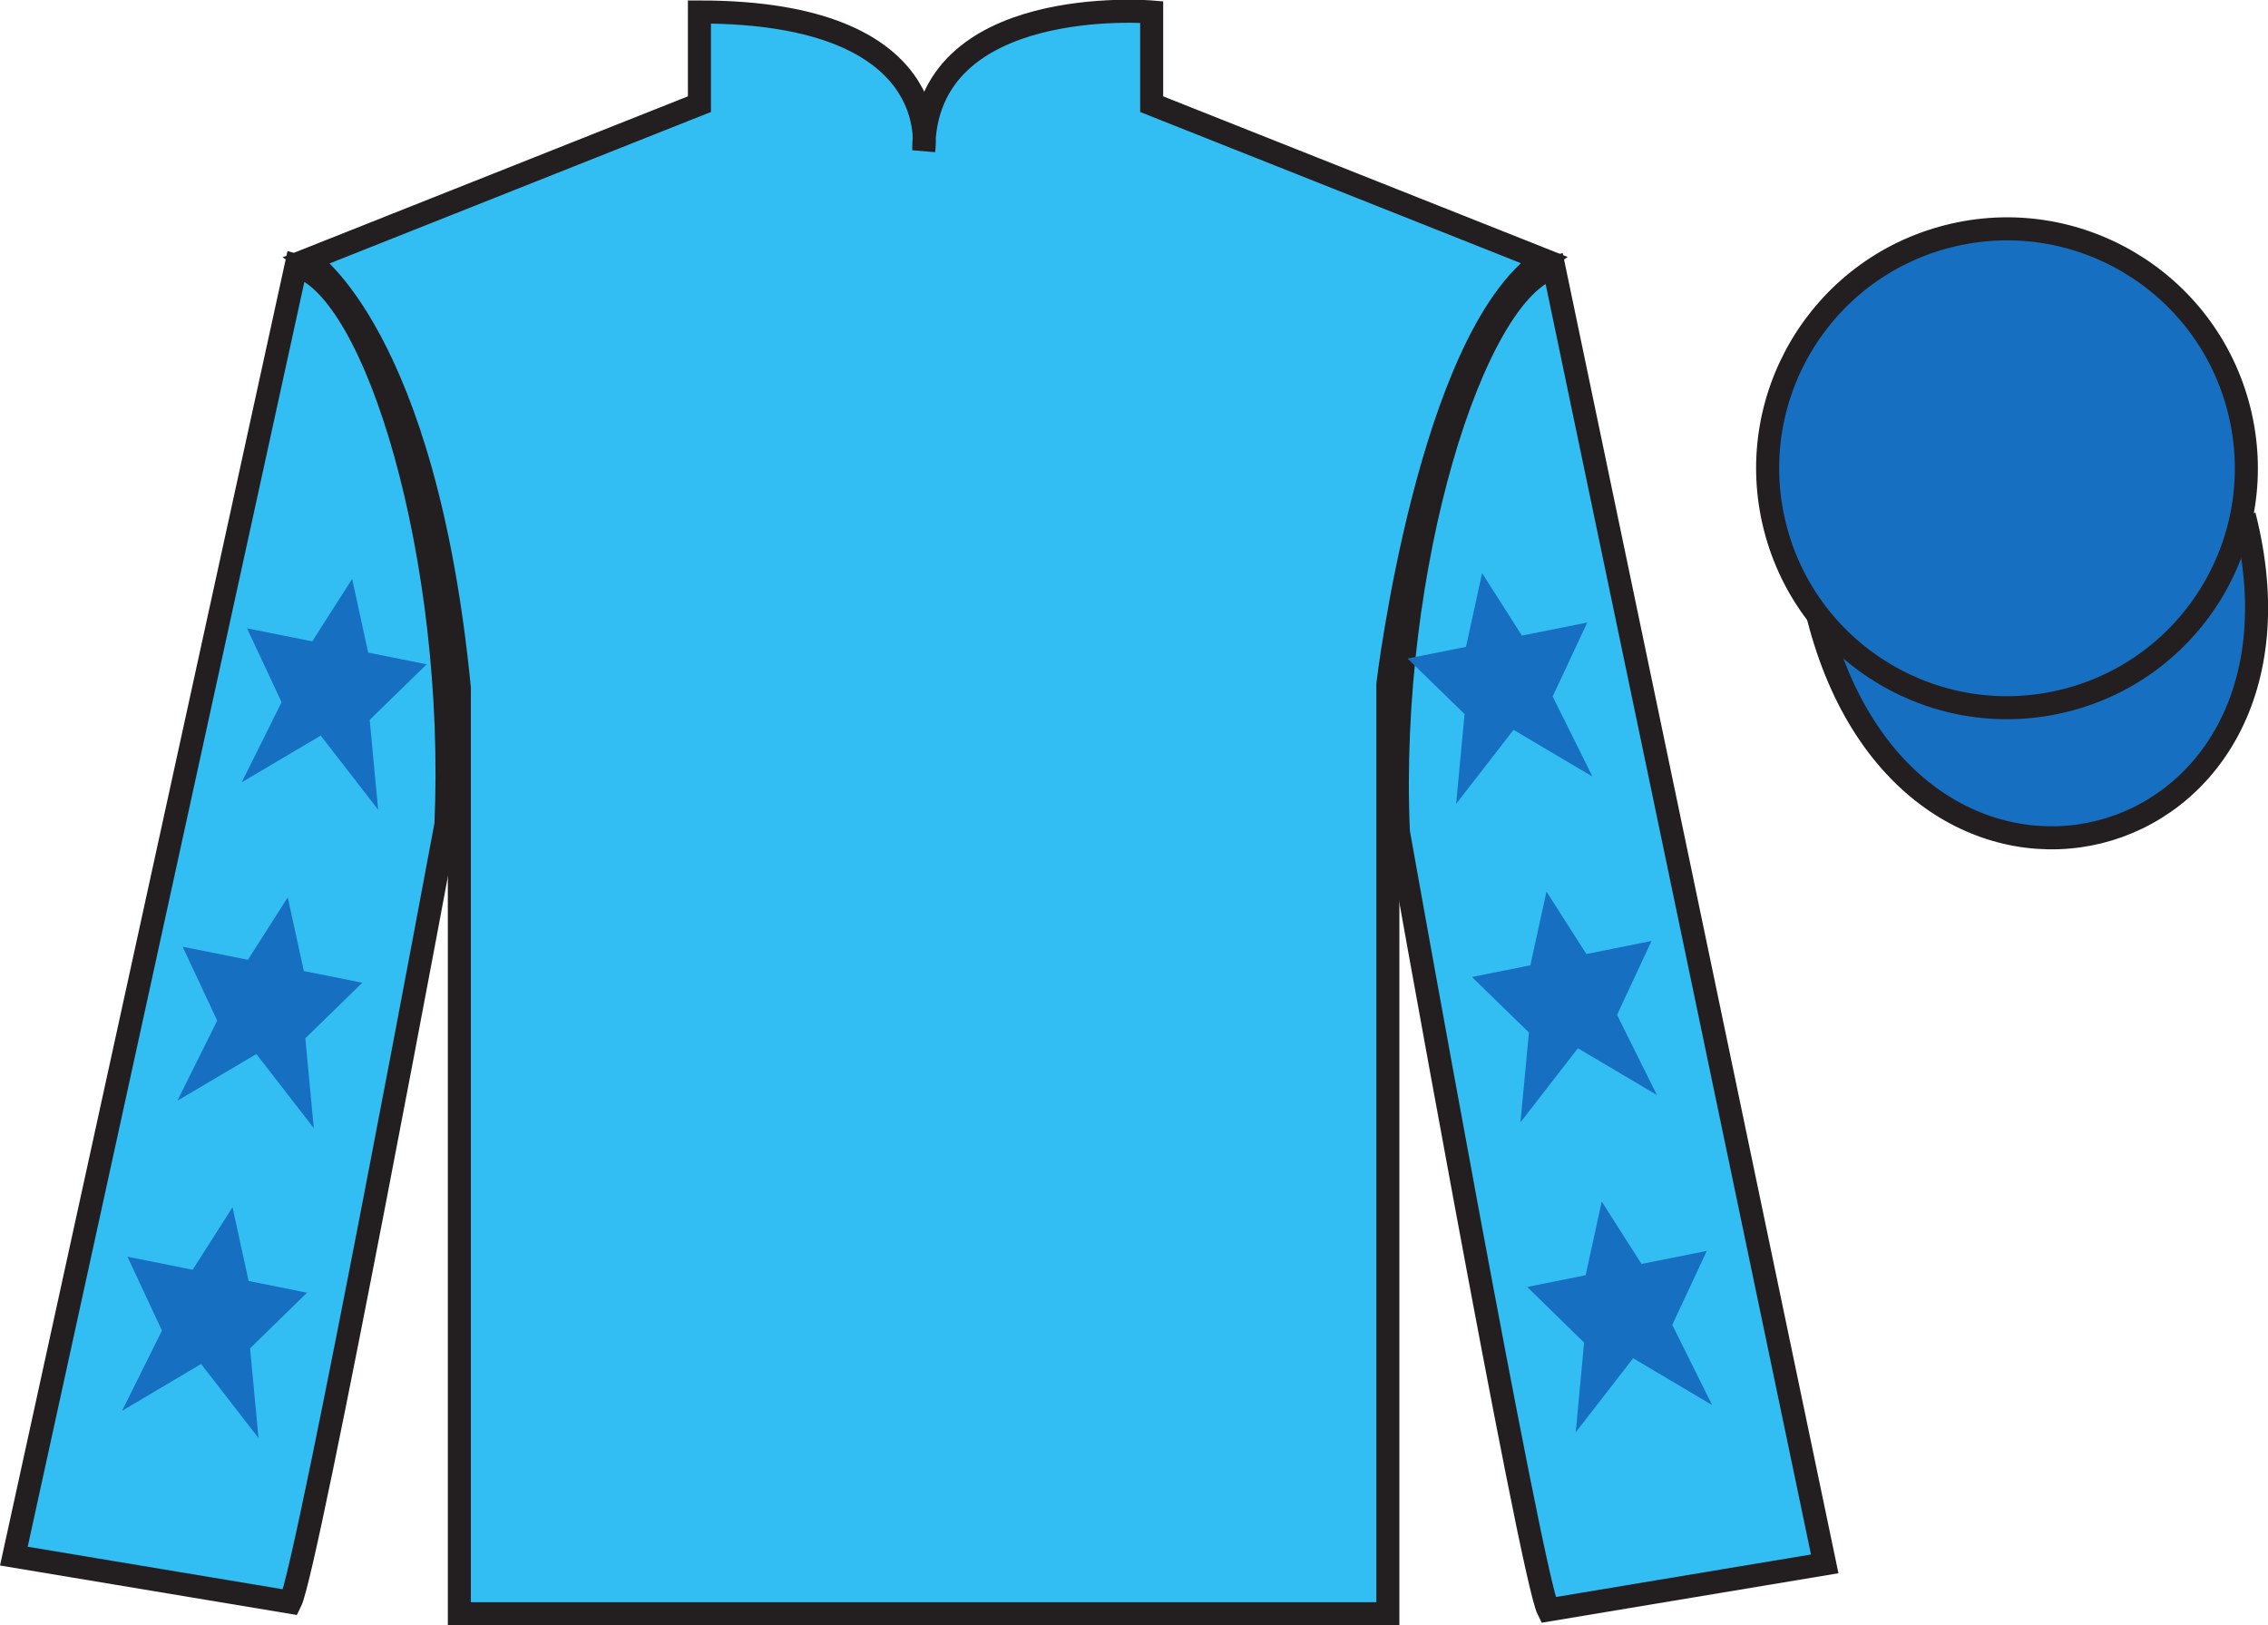
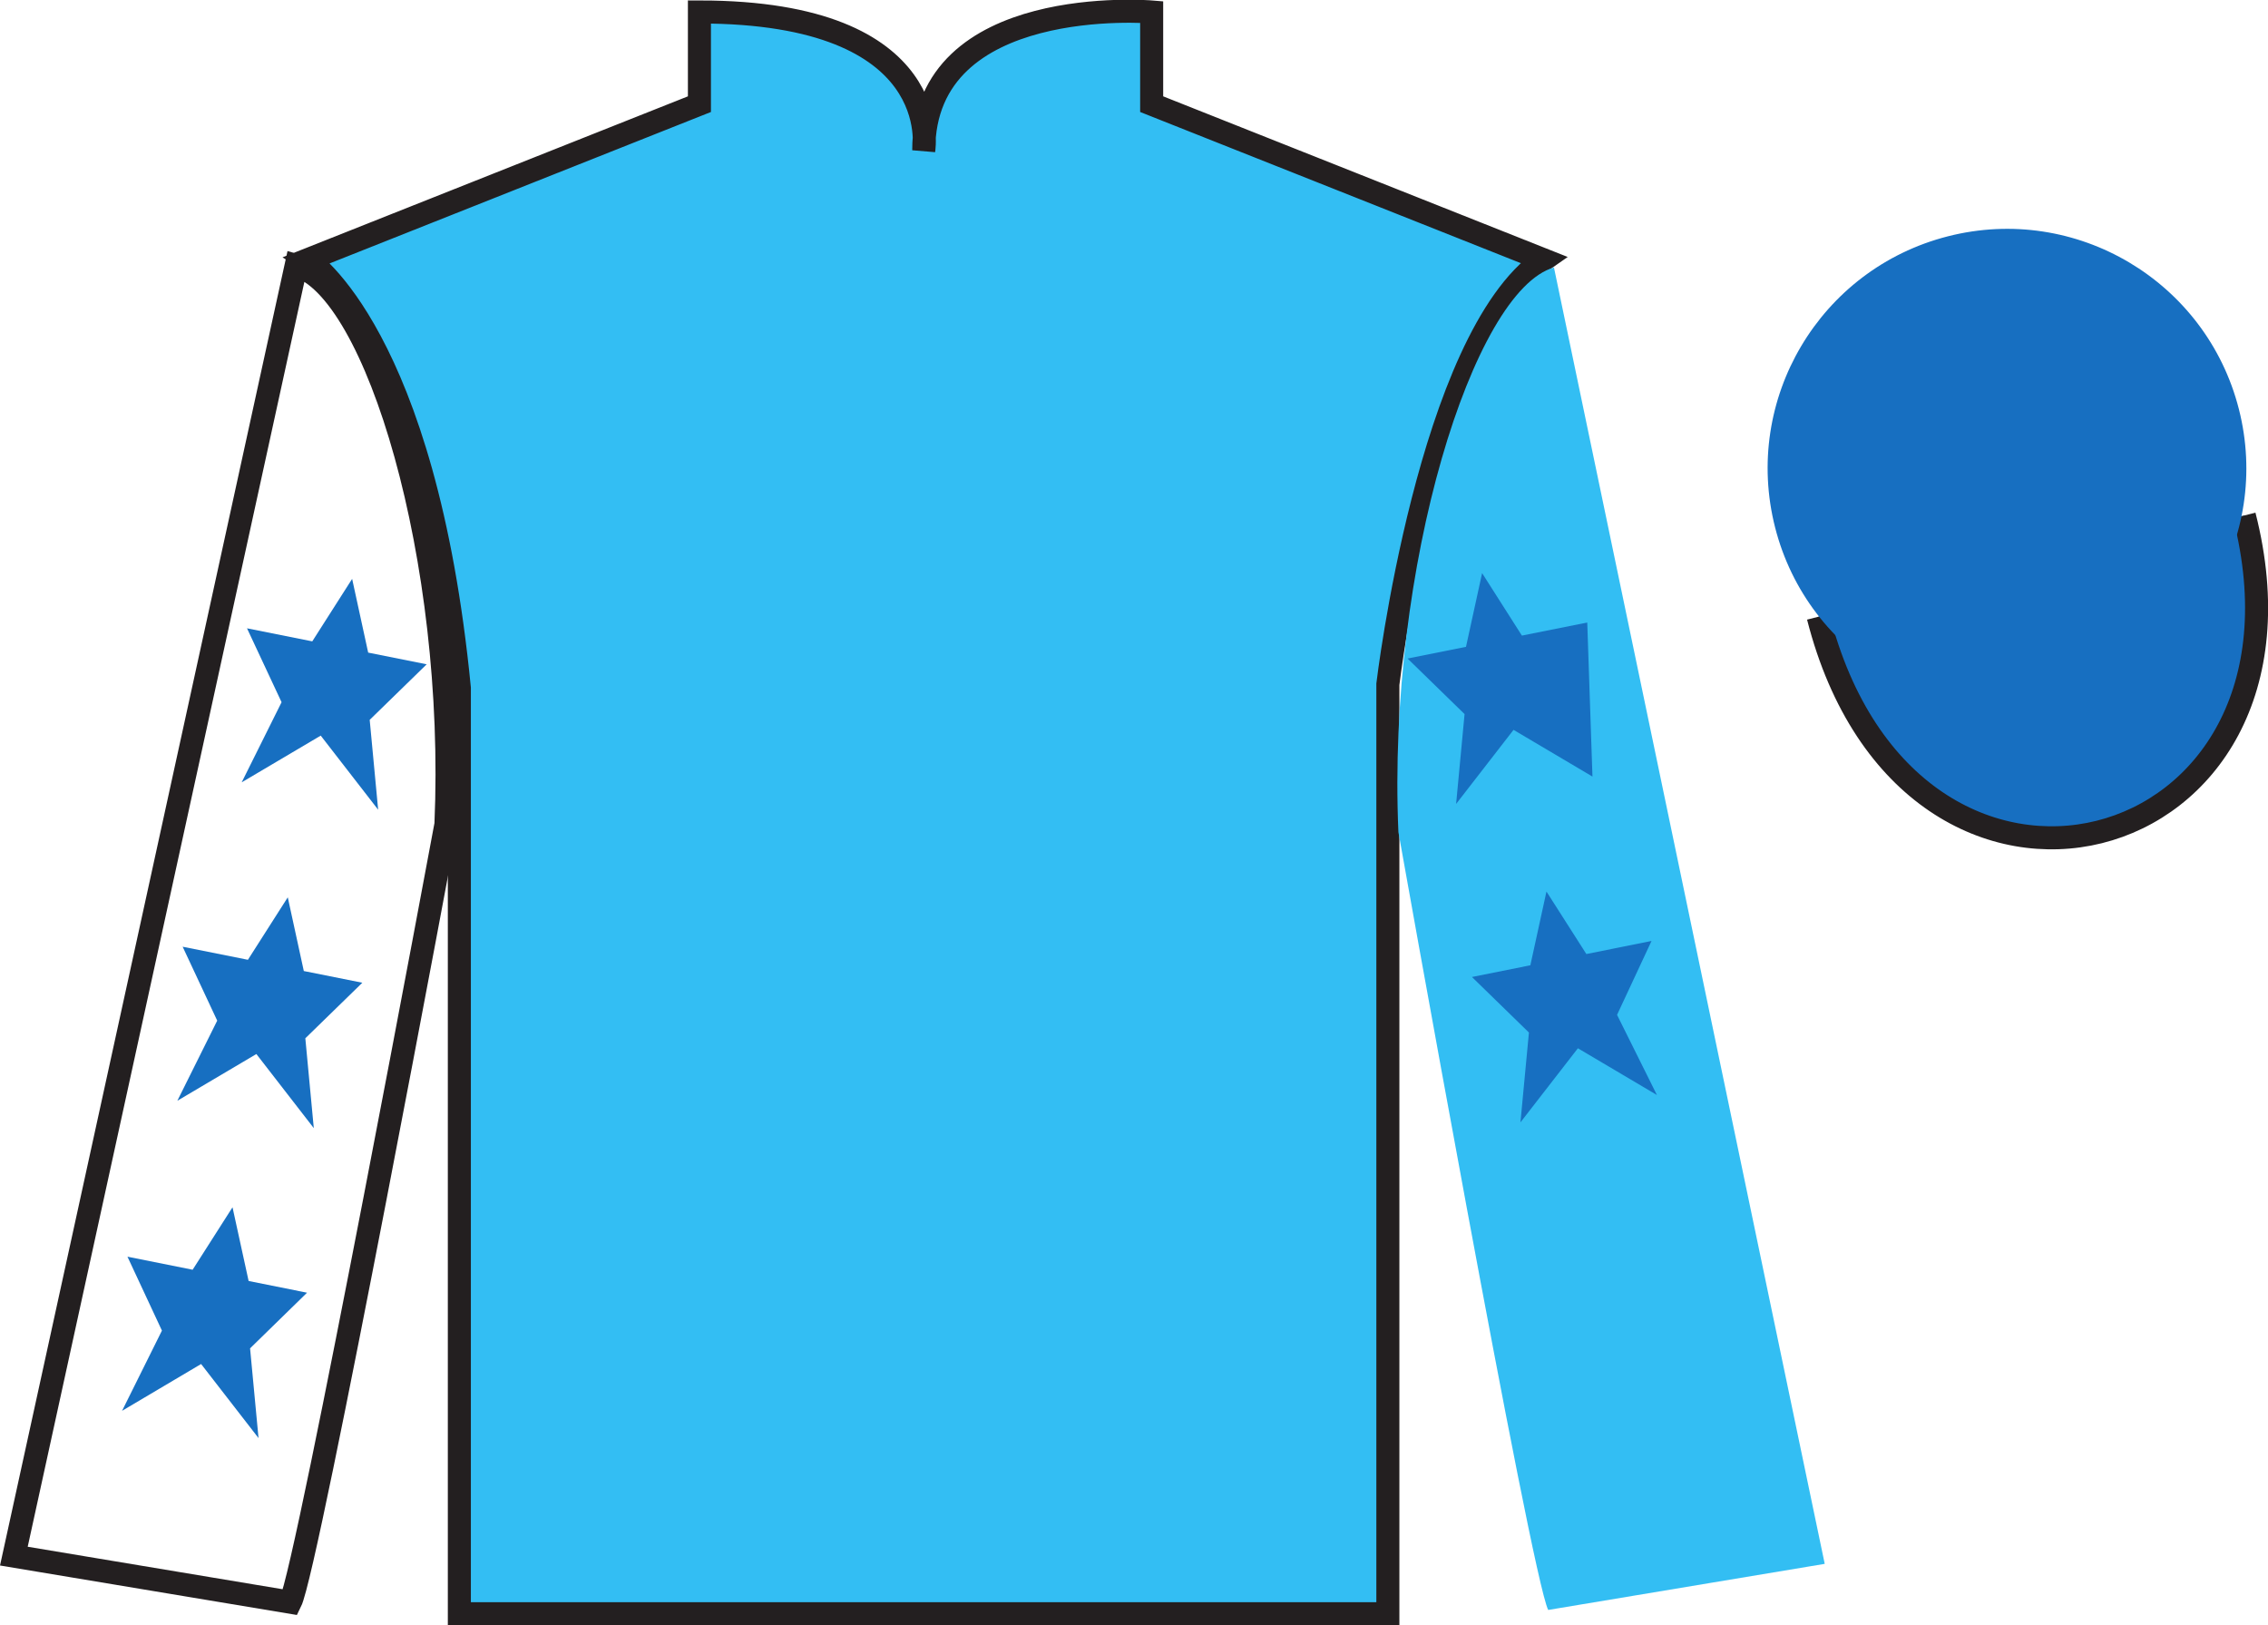
<svg xmlns="http://www.w3.org/2000/svg" width="98.42pt" height="70.52pt" viewBox="0 0 98.42 70.52" version="1.1">
  <g id="surface0">
    <path style=" stroke:none;fill-rule:nonzero;fill:rgb(20.002%,74.273%,94.984%);fill-opacity:1;" d="M 13.352 11.27 C 13.352 11.27 18.434 14.52 19.934 29.855 C 19.934 29.855 19.934 44.855 19.934 70.02 L 60.227 70.02 L 60.227 29.688 C 60.227 29.688 62.016 14.688 66.977 11.27 L 49.977 4.52 L 49.977 0.52 C 49.977 0.52 40.086 -0.312 40.086 6.52 C 40.086 6.52 41.102 0.52 30.352 0.52 L 30.352 4.52 L 13.352 11.27 " />
    <path style="fill:none;stroke-width:10;stroke-linecap:butt;stroke-linejoin:miter;stroke:rgb(13.73%,12.16%,12.549%);stroke-opacity:1;stroke-miterlimit:4;" d="M 133.516 592.505 C 133.516 592.505 184.336 560.005 199.336 406.645 C 199.336 406.645 199.336 256.645 199.336 5.005 L 602.266 5.005 L 602.266 408.325 C 602.266 408.325 620.156 558.325 669.766 592.505 L 499.766 660.005 L 499.766 700.005 C 499.766 700.005 400.859 708.325 400.859 640.005 C 400.859 640.005 411.016 700.005 303.516 700.005 L 303.516 660.005 L 133.516 592.505 Z M 133.516 592.505 " transform="matrix(0.1,0,0,-0.1,0,70.52)" />
-     <path style=" stroke:none;fill-rule:nonzero;fill:rgb(20.002%,74.273%,94.984%);fill-opacity:1;" d="M 12.602 69.52 C 13.352 68.02 19.352 35.77 19.352 35.77 C 19.852 24.27 16.352 12.52 12.852 11.52 L 0.602 67.52 L 12.602 69.52 " />
    <path style="fill:none;stroke-width:10;stroke-linecap:butt;stroke-linejoin:miter;stroke:rgb(13.73%,12.16%,12.549%);stroke-opacity:1;stroke-miterlimit:4;" d="M 126.016 10.005 C 133.516 25.005 193.516 347.505 193.516 347.505 C 198.516 462.505 163.516 580.005 128.516 590.005 L 6.016 30.005 L 126.016 10.005 Z M 126.016 10.005 " transform="matrix(0.1,0,0,-0.1,0,70.52)" />
    <path style=" stroke:none;fill-rule:nonzero;fill:rgb(20.002%,74.273%,94.984%);fill-opacity:1;" d="M 79.184 67.855 L 67.434 11.605 C 63.934 12.605 60.184 24.605 60.684 36.105 C 60.684 36.105 66.434 68.355 67.184 69.855 L 79.184 67.855 " />
-     <path style="fill:none;stroke-width:10;stroke-linecap:butt;stroke-linejoin:miter;stroke:rgb(13.73%,12.16%,12.549%);stroke-opacity:1;stroke-miterlimit:4;" d="M 791.836 26.645 L 674.336 589.145 C 639.336 579.145 601.836 459.145 606.836 344.145 C 606.836 344.145 664.336 21.645 671.836 6.645 L 791.836 26.645 Z M 791.836 26.645 " transform="matrix(0.1,0,0,-0.1,0,70.52)" />
    <path style="fill-rule:nonzero;fill:rgb(9.02%,43.529%,75.491%);fill-opacity:1;stroke-width:10;stroke-linecap:butt;stroke-linejoin:miter;stroke:rgb(13.73%,12.16%,12.549%);stroke-opacity:1;stroke-miterlimit:4;" d="M 789.023 437.583 C 828.711 281.919 1012.695 329.536 973.906 481.528 " transform="matrix(0.1,0,0,-0.1,0,70.52)" />
    <path style=" stroke:none;fill-rule:nonzero;fill:rgb(9.02%,43.529%,75.491%);fill-opacity:1;" d="M 89.66 30.383 C 95.219 28.965 98.574 23.309 97.156 17.75 C 95.738 12.191 90.082 8.836 84.527 10.254 C 78.969 11.672 75.613 17.328 77.031 22.887 C 78.449 28.445 84.102 31.801 89.66 30.383 " />
-     <path style="fill:none;stroke-width:10;stroke-linecap:butt;stroke-linejoin:miter;stroke:rgb(13.73%,12.16%,12.549%);stroke-opacity:1;stroke-miterlimit:4;" d="M 896.602 401.372 C 952.188 415.552 985.742 472.114 971.562 527.7 C 957.383 583.286 900.82 616.841 845.273 602.661 C 789.688 588.481 756.133 531.919 770.312 476.333 C 784.492 420.747 841.016 387.192 896.602 401.372 Z M 896.602 401.372 " transform="matrix(0.1,0,0,-0.1,0,70.52)" />
    <path style=" stroke:none;fill-rule:nonzero;fill:rgb(9.02%,43.529%,75.491%);fill-opacity:1;" d="M 12.488 38.934 L 10.758 41.645 L 7.926 41.078 L 9.426 44.285 L 7.695 47.762 L 11.125 45.734 L 13.617 48.949 L 13.25 45.051 L 15.723 42.641 L 13.184 42.133 L 12.488 38.934 " />
    <path style=" stroke:none;fill-rule:nonzero;fill:rgb(9.02%,43.529%,75.491%);fill-opacity:1;" d="M 10.09 52.383 L 8.359 55.094 L 5.531 54.527 L 7.027 57.734 L 5.297 61.215 L 8.727 59.184 L 11.219 62.398 L 10.852 58.504 L 13.324 56.09 L 10.789 55.582 L 10.09 52.383 " />
    <path style=" stroke:none;fill-rule:nonzero;fill:rgb(9.02%,43.529%,75.491%);fill-opacity:1;" d="M 15.281 25.117 L 13.551 27.828 L 10.719 27.262 L 12.219 30.469 L 10.488 33.945 L 13.918 31.918 L 16.41 35.133 L 16.043 31.234 L 18.516 28.824 L 15.977 28.316 L 15.281 25.117 " />
    <path style=" stroke:none;fill-rule:nonzero;fill:rgb(9.02%,43.529%,75.491%);fill-opacity:1;" d="M 67.109 38.684 L 68.84 41.395 L 71.668 40.828 L 70.172 44.035 L 71.902 47.512 L 68.473 45.484 L 65.98 48.699 L 66.348 44.801 L 63.875 42.391 L 66.41 41.883 L 67.109 38.684 " />
-     <path style=" stroke:none;fill-rule:nonzero;fill:rgb(9.02%,43.529%,75.491%);fill-opacity:1;" d="M 69.508 52.133 L 71.234 54.844 L 74.066 54.277 L 72.57 57.484 L 74.297 60.965 L 70.871 58.934 L 68.379 62.148 L 68.742 58.254 L 66.273 55.84 L 68.809 55.332 L 69.508 52.133 " />
-     <path style=" stroke:none;fill-rule:nonzero;fill:rgb(9.02%,43.529%,75.491%);fill-opacity:1;" d="M 64.316 24.867 L 66.043 27.578 L 68.879 27.012 L 67.379 30.219 L 69.105 33.695 L 65.68 31.668 L 63.188 34.883 L 63.555 30.984 L 61.082 28.574 L 63.617 28.066 L 64.316 24.867 " />
+     <path style=" stroke:none;fill-rule:nonzero;fill:rgb(9.02%,43.529%,75.491%);fill-opacity:1;" d="M 64.316 24.867 L 66.043 27.578 L 68.879 27.012 L 69.105 33.695 L 65.68 31.668 L 63.188 34.883 L 63.555 30.984 L 61.082 28.574 L 63.617 28.066 L 64.316 24.867 " />
  </g>
</svg>